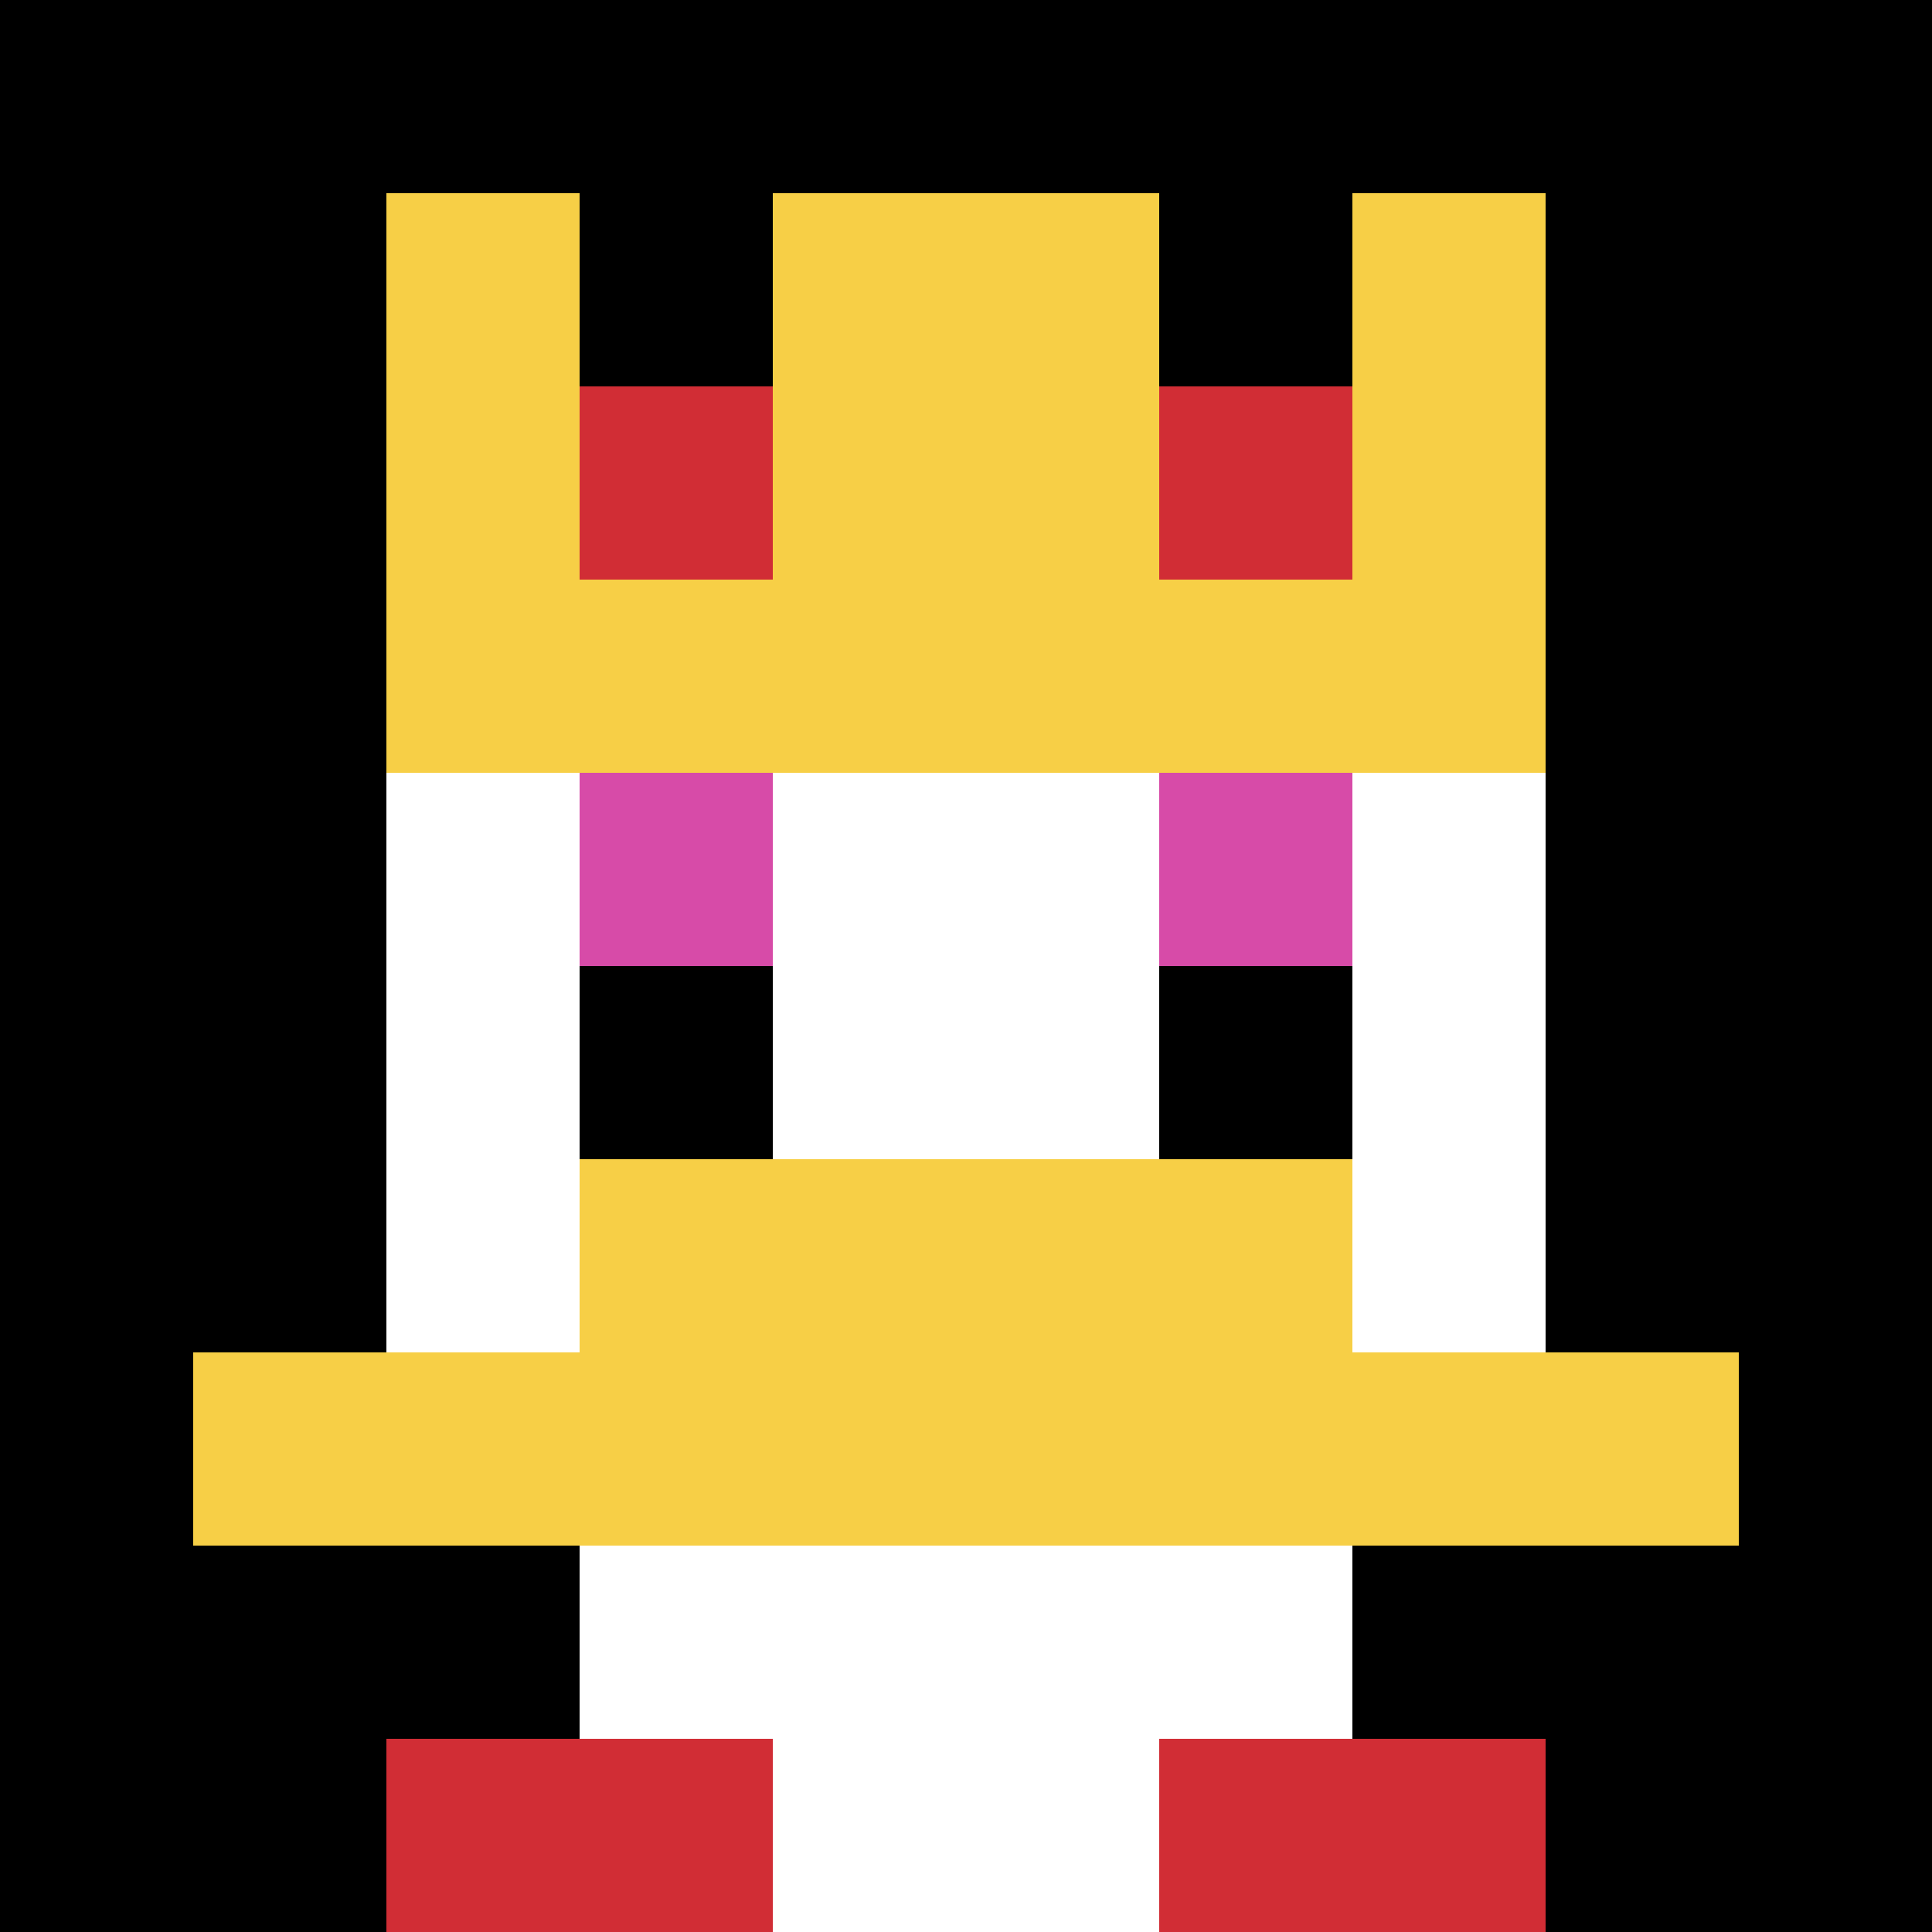
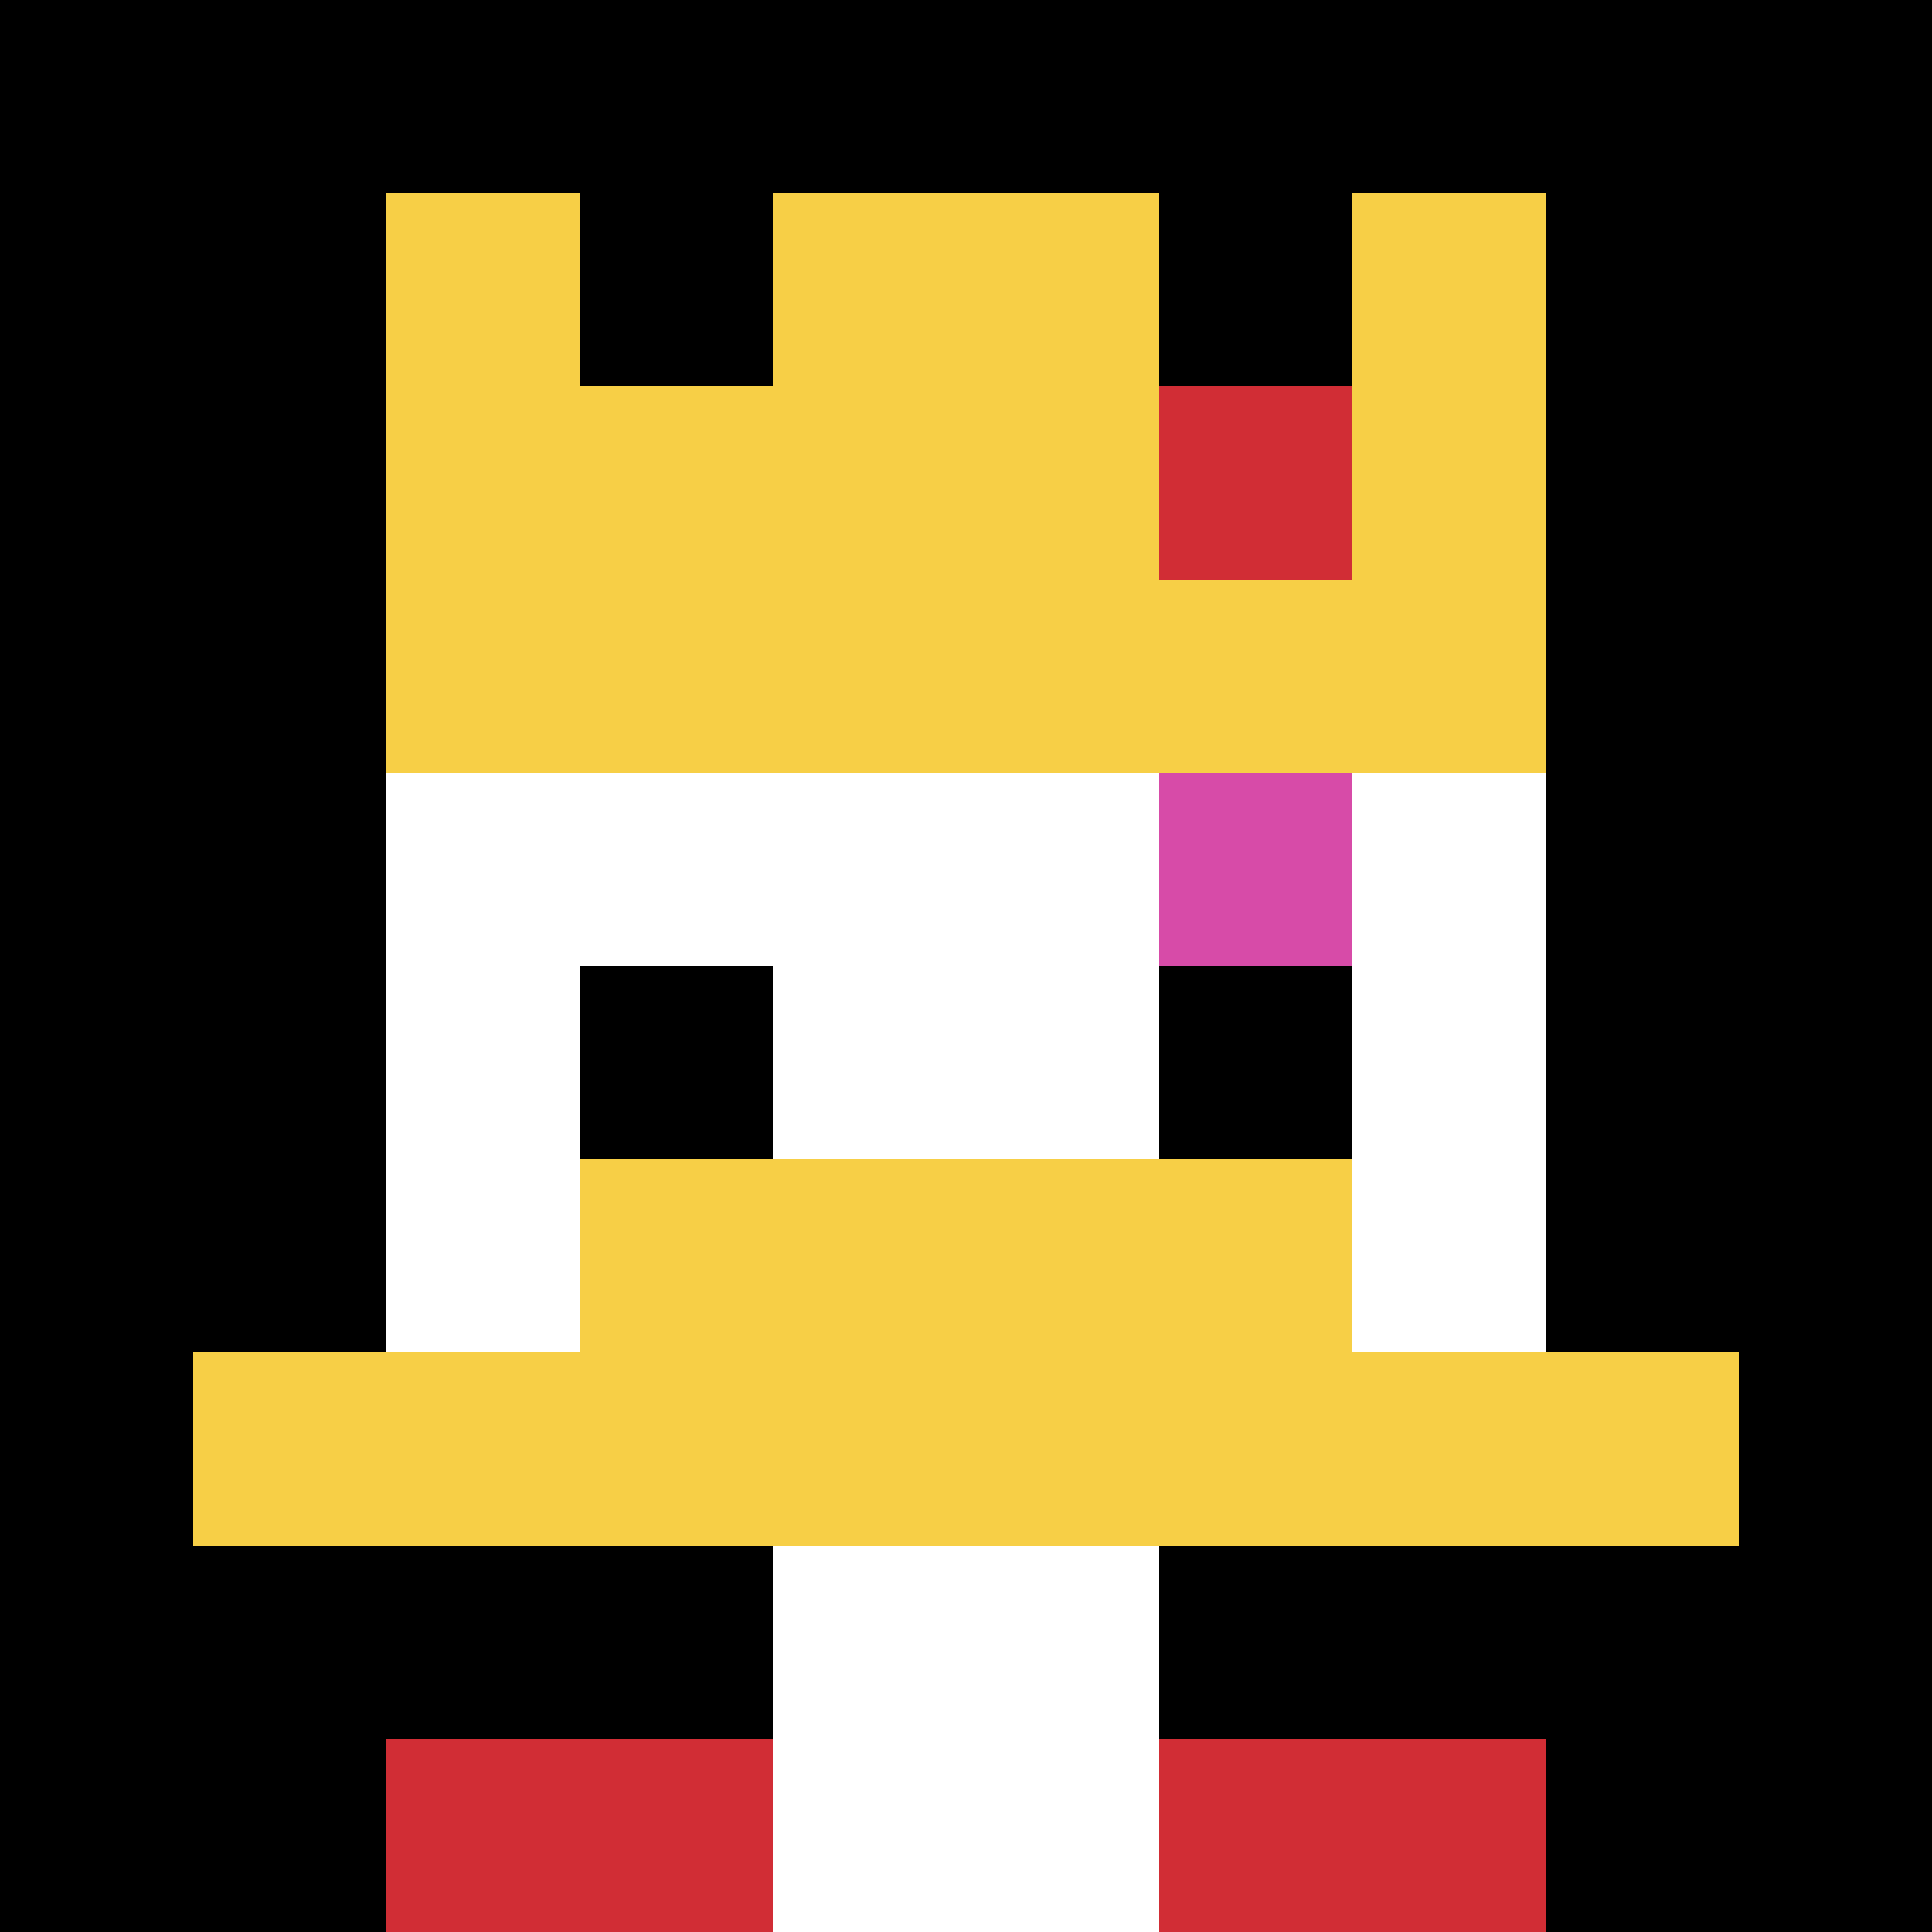
<svg xmlns="http://www.w3.org/2000/svg" version="1.1" width="941" height="941">
  <title>'goose-pfp-638399' by Dmitri Cherniak</title>
  <desc>seed=638399
backgroundColor=#394b30
padding=0
innerPadding=0
timeout=100
dimension=1
border=false
Save=function(){return n.handleSave()}
frame=1636

Rendered at Wed Oct 04 2023 01:24:59 GMT-0300 (Horário Padrão de Brasília)
Generated in &lt;1ms
</desc>
  <defs />
-   <rect width="100%" height="100%" fill="#394b30" />
  <g>
    <g id="0-0">
      <rect x="0" y="0" height="941" width="941" fill="#000000" />
      <g>
-         <rect id="0-0-3-2-4-7" x="282.3" y="188.2" width="376.4" height="658.7" fill="#ffffff" />
        <rect id="0-0-2-3-6-5" x="188.2" y="282.3" width="564.6" height="470.5" fill="#ffffff" />
        <rect id="0-0-4-8-2-2" x="376.4" y="752.8" width="188.2" height="188.2" fill="#ffffff" />
        <rect id="0-0-1-7-8-1" x="94.1" y="658.7" width="752.8" height="94.1" fill="#F7CF46" />
        <rect id="0-0-3-6-4-2" x="282.3" y="564.6" width="376.4" height="188.2" fill="#F7CF46" />
-         <rect id="0-0-3-4-1-1" x="282.3" y="376.4" width="94.1" height="94.1" fill="#D74BA8" />
        <rect id="0-0-6-4-1-1" x="564.6" y="376.4" width="94.1" height="94.1" fill="#D74BA8" />
        <rect id="0-0-3-5-1-1" x="282.3" y="470.5" width="94.1" height="94.1" fill="#000000" />
        <rect id="0-0-6-5-1-1" x="564.6" y="470.5" width="94.1" height="94.1" fill="#000000" />
        <rect id="0-0-2-1-1-2" x="188.2" y="94.1" width="94.1" height="188.2" fill="#F7CF46" />
        <rect id="0-0-4-1-2-2" x="376.4" y="94.1" width="188.2" height="188.2" fill="#F7CF46" />
        <rect id="0-0-7-1-1-2" x="658.7" y="94.1" width="94.1" height="188.2" fill="#F7CF46" />
        <rect id="0-0-2-2-6-2" x="188.2" y="188.2" width="564.6" height="188.2" fill="#F7CF46" />
-         <rect id="0-0-3-2-1-1" x="282.3" y="188.2" width="94.1" height="94.1" fill="#D12D35" />
        <rect id="0-0-6-2-1-1" x="564.6" y="188.2" width="94.1" height="94.1" fill="#D12D35" />
        <rect id="0-0-2-9-2-1" x="188.2" y="846.9" width="188.2" height="94.1" fill="#D12D35" />
        <rect id="0-0-6-9-2-1" x="564.6" y="846.9" width="188.2" height="94.1" fill="#D12D35" />
      </g>
      <rect x="0" y="0" stroke="white" stroke-width="0" height="941" width="941" fill="none" />
    </g>
  </g>
</svg>